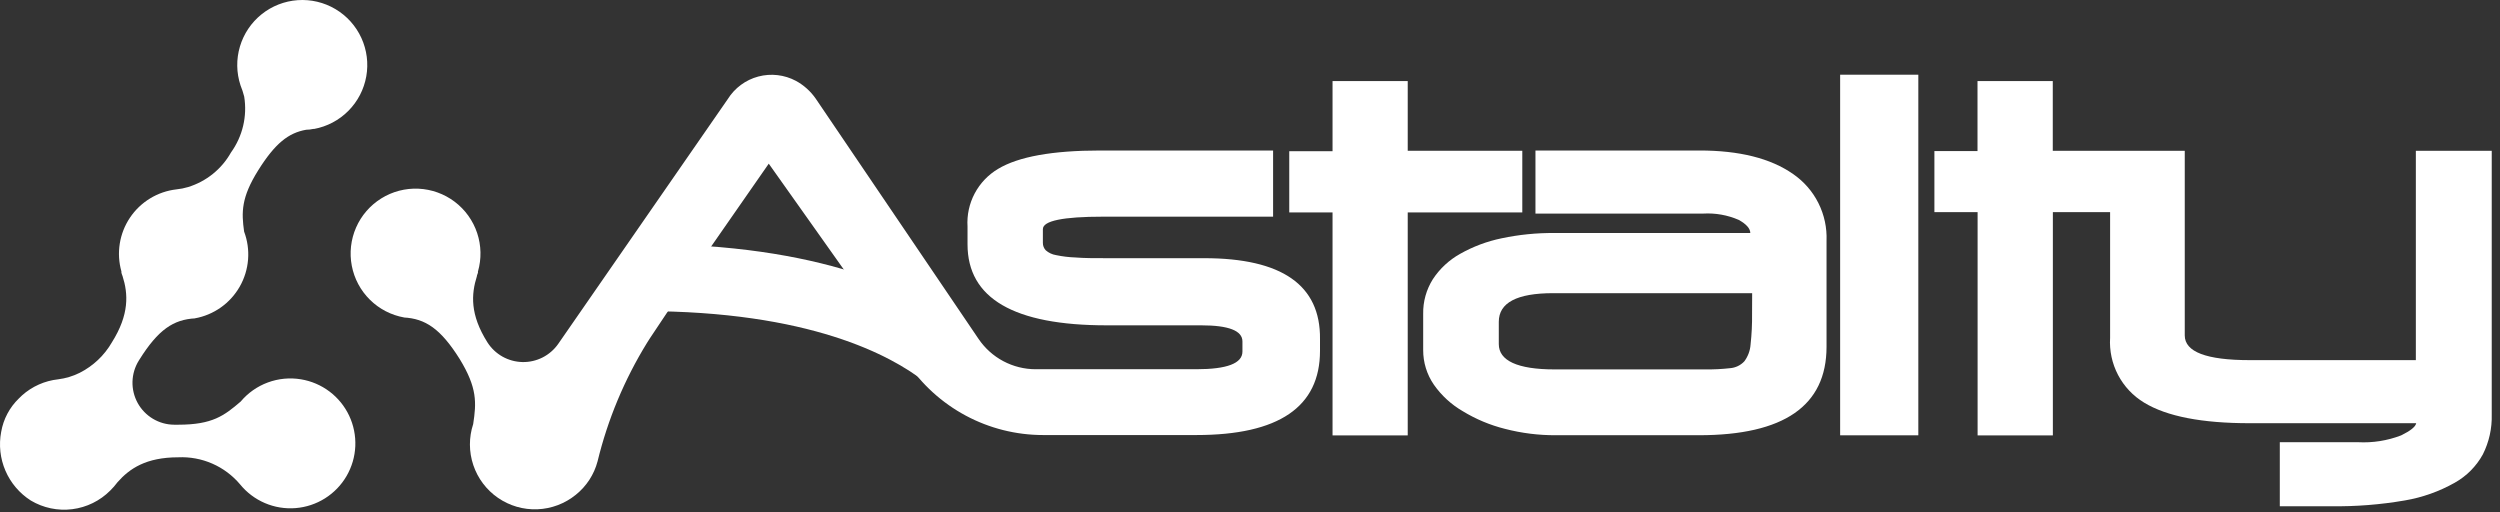
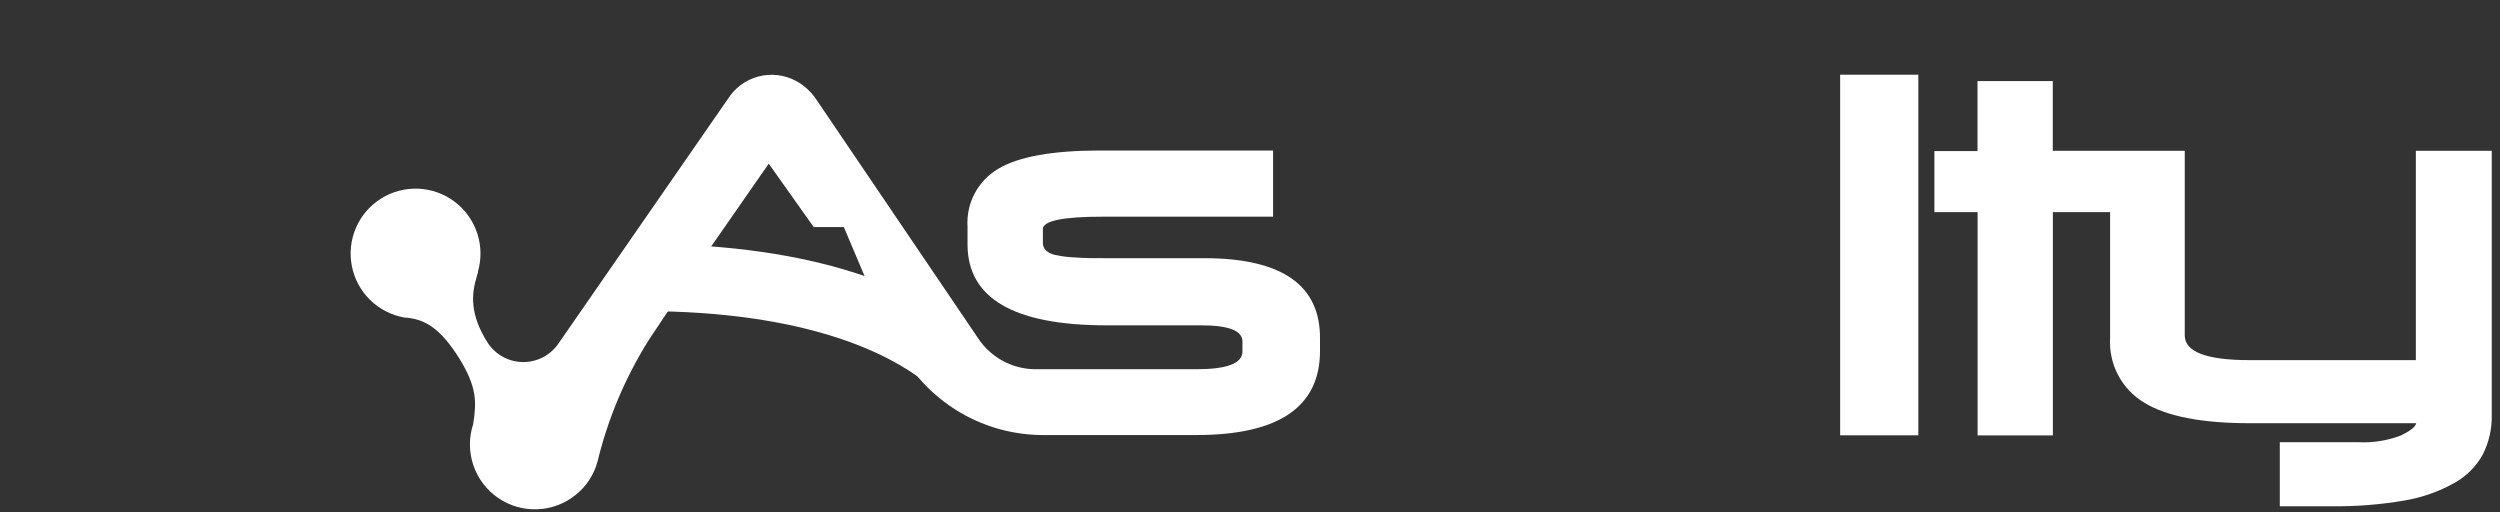
<svg xmlns="http://www.w3.org/2000/svg" width="283" height="58" viewBox="0 0 283 58" fill="none">
  <rect x="0" y="0" width="283" height="58" fill="#333333" stroke="none" />
-   <path d="M172.324 17.067H159.354V9.177H150.844V17.117H145.944V24.047H150.844V49.287H159.354V24.047H172.324V17.067Z" fill="white" />
-   <path d="M202.974 19.697C200.427 17.917 196.884 17.031 192.344 17.037H173.814V24.177H192.814C194.184 24.099 195.554 24.342 196.814 24.887C197.694 25.367 198.134 25.887 198.134 26.377H175.974C173.958 26.359 171.946 26.56 169.974 26.977C168.329 27.317 166.746 27.911 165.284 28.737C164.043 29.43 162.986 30.411 162.204 31.597C161.458 32.778 161.076 34.151 161.104 35.547V39.617C161.097 41.02 161.519 42.391 162.314 43.547C163.173 44.773 164.289 45.796 165.584 46.547C167.067 47.451 168.679 48.125 170.364 48.547C172.254 49.038 174.201 49.28 176.154 49.267H192.314C201.94 49.267 206.757 45.934 206.764 39.267V27.267C206.825 25.788 206.509 24.317 205.846 22.993C205.184 21.669 204.195 20.535 202.974 19.697ZM198.334 35.497C198.349 36.67 198.293 37.842 198.164 39.007C198.115 39.696 197.868 40.355 197.454 40.907C197.035 41.354 196.464 41.629 195.854 41.677C194.908 41.783 193.956 41.83 193.004 41.817H175.974C171.764 41.817 169.664 40.817 169.664 38.957V36.427C169.664 34.267 171.714 33.187 175.814 33.187H198.344L198.334 35.497Z" fill="white" />
  <path d="M217.154 8.457H208.304V49.277H217.154V8.457Z" fill="white" />
  <path d="M273.474 17.067V40.767H254.674C249.774 40.767 247.314 39.837 247.314 37.967V17.067H238.854H232.374V9.177H223.854V17.097H218.974V24.017H223.864V49.287H232.384V24.017H238.864V38.237C238.774 39.696 239.085 41.151 239.764 42.445C240.443 43.739 241.463 44.822 242.714 45.577C245.274 47.137 249.274 47.914 254.714 47.907H273.514C273.434 48.317 272.864 48.767 271.804 49.287C270.246 49.886 268.58 50.148 266.914 50.057H258.074V57.307H263.894C266.692 57.346 269.487 57.125 272.244 56.647C274.221 56.309 276.126 55.633 277.874 54.647C279.218 53.895 280.324 52.779 281.064 51.427C281.763 50.033 282.107 48.487 282.064 46.927V17.067H273.474Z" fill="white" />
  <path d="M104.684 43.217C100.844 40.217 91.604 35.217 72.784 35.217V27.617C92.784 27.617 103.724 32.857 109.344 37.247L104.684 43.217Z" fill="white" />
-   <path d="M34.064 42.937C32.806 42.729 31.516 42.852 30.32 43.294C29.124 43.736 28.064 44.481 27.244 45.457C25.374 47.057 24.044 48.077 20.184 48.077H19.714C18.869 48.072 18.042 47.841 17.316 47.409C16.591 46.977 15.993 46.359 15.586 45.62C15.179 44.88 14.976 44.045 14.998 43.201C15.021 42.357 15.268 41.534 15.714 40.817L15.764 40.737C17.914 37.297 19.644 36.167 22.104 36.037H22.054C23.114 35.847 24.12 35.425 25 34.803C25.88 34.18 26.612 33.371 27.144 32.434C27.677 31.497 27.996 30.455 28.081 29.381C28.166 28.306 28.013 27.226 27.634 26.217C27.324 24.017 27.304 22.357 29.224 19.287C31.144 16.217 32.664 15.037 34.664 14.687C34.924 14.687 35.184 14.657 35.444 14.597H35.554C37.027 14.325 38.382 13.61 39.437 12.547C40.493 11.485 41.199 10.125 41.462 8.651C41.725 7.176 41.531 5.656 40.907 4.294C40.283 2.933 39.259 1.794 37.97 1.029C36.682 0.265 35.191 -0.087 33.697 0.018C32.203 0.124 30.776 0.683 29.608 1.621C28.44 2.559 27.586 3.83 27.16 5.266C26.734 6.702 26.756 8.234 27.224 9.657C27.395 10.073 27.535 10.501 27.644 10.937C28.002 13.163 27.462 15.439 26.144 17.267C25.086 19.146 23.346 20.546 21.284 21.177C20.857 21.306 20.418 21.393 19.974 21.437C18.917 21.558 17.898 21.907 16.99 22.461C16.081 23.014 15.303 23.758 14.711 24.642C14.118 25.526 13.725 26.527 13.558 27.578C13.391 28.629 13.454 29.704 13.744 30.727C13.744 30.727 13.744 30.817 13.744 30.867C13.744 30.917 13.824 31.127 13.874 31.257C14.514 33.257 14.654 35.597 12.664 38.757C11.808 40.238 10.54 41.436 9.014 42.207C8.253 42.584 7.436 42.831 6.594 42.937C5.066 43.102 3.628 43.742 2.484 44.767L2.424 44.827C2.322 44.916 2.225 45.009 2.134 45.107C1.083 46.123 0.383 47.447 0.134 48.887C-0.149 50.369 0.019 51.901 0.616 53.287C1.213 54.672 2.212 55.846 3.484 56.657C4.895 57.499 6.548 57.846 8.178 57.641C9.809 57.436 11.324 56.692 12.484 55.527C12.777 55.239 13.048 54.928 13.294 54.597C14.664 53.037 16.544 51.767 20.174 51.767C21.497 51.706 22.817 51.95 24.031 52.481C25.245 53.011 26.32 53.814 27.174 54.827C27.925 55.751 28.889 56.478 29.983 56.947C31.077 57.416 32.268 57.612 33.455 57.518C34.641 57.425 35.787 57.044 36.794 56.41C37.802 55.775 38.64 54.906 39.236 53.876C39.833 52.846 40.171 51.687 40.221 50.498C40.27 49.309 40.03 48.125 39.522 47.049C39.013 45.973 38.25 45.037 37.3 44.32C36.349 43.604 35.238 43.13 34.064 42.937Z" fill="white" />
-   <path d="M136.314 29.227H125.314C123.884 29.227 122.704 29.227 121.764 29.147C121.014 29.121 120.268 29.03 119.534 28.877C119.108 28.808 118.709 28.621 118.384 28.337C118.169 28.111 118.05 27.81 118.054 27.497V25.937C118.054 24.997 120.324 24.527 124.864 24.527H144.114V17.037H124.524C119.137 17.037 115.29 17.731 112.984 19.117C111.861 19.783 110.944 20.746 110.333 21.9C109.722 23.054 109.442 24.354 109.524 25.657V27.657C109.524 33.777 114.78 36.834 125.294 36.827H135.974C139.094 36.827 140.644 37.437 140.644 38.647V39.797C140.644 41.131 138.904 41.797 135.424 41.797H117.234C115.959 41.796 114.703 41.483 113.577 40.885C112.451 40.288 111.489 39.423 110.774 38.367L92.334 11.157C91.755 10.327 90.992 9.642 90.104 9.157C88.796 8.458 87.27 8.282 85.837 8.664C84.404 9.047 83.17 9.959 82.384 11.217L63.184 38.937C62.729 39.584 62.122 40.109 61.417 40.466C60.711 40.823 59.929 41.001 59.139 40.984C58.348 40.967 57.574 40.756 56.884 40.37C56.195 39.983 55.611 39.433 55.184 38.767C53.184 35.607 53.344 33.297 53.984 31.267C53.984 31.137 54.074 31.007 54.104 30.877C54.106 30.831 54.106 30.784 54.104 30.737C54.515 29.309 54.484 27.791 54.014 26.381C53.545 24.971 52.659 23.736 51.474 22.84C50.289 21.944 48.86 21.428 47.375 21.36C45.891 21.293 44.421 21.677 43.159 22.462C41.897 23.247 40.903 24.395 40.307 25.757C39.712 27.118 39.543 28.628 39.823 30.087C40.102 31.547 40.818 32.887 41.875 33.931C42.932 34.976 44.281 35.675 45.744 35.937H45.694C48.144 36.067 49.874 37.197 52.034 40.637C54.034 43.907 53.934 45.577 53.564 48.007C53.067 49.517 53.072 51.146 53.58 52.652C54.087 54.158 55.068 55.459 56.377 56.36C57.686 57.261 59.251 57.714 60.839 57.65C62.427 57.587 63.951 57.01 65.184 56.007C66.387 55.043 67.25 53.718 67.644 52.227C68.795 47.488 70.685 42.959 73.244 38.807L73.594 38.257L78.694 30.617H78.614L87.024 18.527L92.114 25.707L95.594 30.617H95.524L100.834 38.257L102.634 40.967C104.328 43.514 106.624 45.602 109.32 47.046C112.015 48.491 115.026 49.247 118.084 49.247H135.424C144.757 49.247 149.424 46.071 149.424 39.717V38.377C149.49 32.277 145.12 29.227 136.314 29.227Z" fill="white" />
+   <path d="M136.314 29.227H125.314C123.884 29.227 122.704 29.227 121.764 29.147C121.014 29.121 120.268 29.03 119.534 28.877C119.108 28.808 118.709 28.621 118.384 28.337C118.169 28.111 118.05 27.81 118.054 27.497V25.937C118.054 24.997 120.324 24.527 124.864 24.527H144.114V17.037H124.524C119.137 17.037 115.29 17.731 112.984 19.117C111.861 19.783 110.944 20.746 110.333 21.9C109.722 23.054 109.442 24.354 109.524 25.657V27.657C109.524 33.777 114.78 36.834 125.294 36.827H135.974C139.094 36.827 140.644 37.437 140.644 38.647V39.797C140.644 41.131 138.904 41.797 135.424 41.797H117.234C115.959 41.796 114.703 41.483 113.577 40.885C112.451 40.288 111.489 39.423 110.774 38.367L92.334 11.157C91.755 10.327 90.992 9.642 90.104 9.157C88.796 8.458 87.27 8.282 85.837 8.664C84.404 9.047 83.17 9.959 82.384 11.217L63.184 38.937C62.729 39.584 62.122 40.109 61.417 40.466C60.711 40.823 59.929 41.001 59.139 40.984C58.348 40.967 57.574 40.756 56.884 40.37C56.195 39.983 55.611 39.433 55.184 38.767C53.184 35.607 53.344 33.297 53.984 31.267C53.984 31.137 54.074 31.007 54.104 30.877C54.106 30.831 54.106 30.784 54.104 30.737C54.515 29.309 54.484 27.791 54.014 26.381C53.545 24.971 52.659 23.736 51.474 22.84C50.289 21.944 48.86 21.428 47.375 21.36C45.891 21.293 44.421 21.677 43.159 22.462C41.897 23.247 40.903 24.395 40.307 25.757C39.712 27.118 39.543 28.628 39.823 30.087C40.102 31.547 40.818 32.887 41.875 33.931C42.932 34.976 44.281 35.675 45.744 35.937H45.694C48.144 36.067 49.874 37.197 52.034 40.637C54.034 43.907 53.934 45.577 53.564 48.007C53.067 49.517 53.072 51.146 53.58 52.652C54.087 54.158 55.068 55.459 56.377 56.36C57.686 57.261 59.251 57.714 60.839 57.65C62.427 57.587 63.951 57.01 65.184 56.007C66.387 55.043 67.25 53.718 67.644 52.227C68.795 47.488 70.685 42.959 73.244 38.807L73.594 38.257L78.694 30.617H78.614L87.024 18.527L92.114 25.707H95.524L100.834 38.257L102.634 40.967C104.328 43.514 106.624 45.602 109.32 47.046C112.015 48.491 115.026 49.247 118.084 49.247H135.424C144.757 49.247 149.424 46.071 149.424 39.717V38.377C149.49 32.277 145.12 29.227 136.314 29.227Z" fill="white" />
</svg>